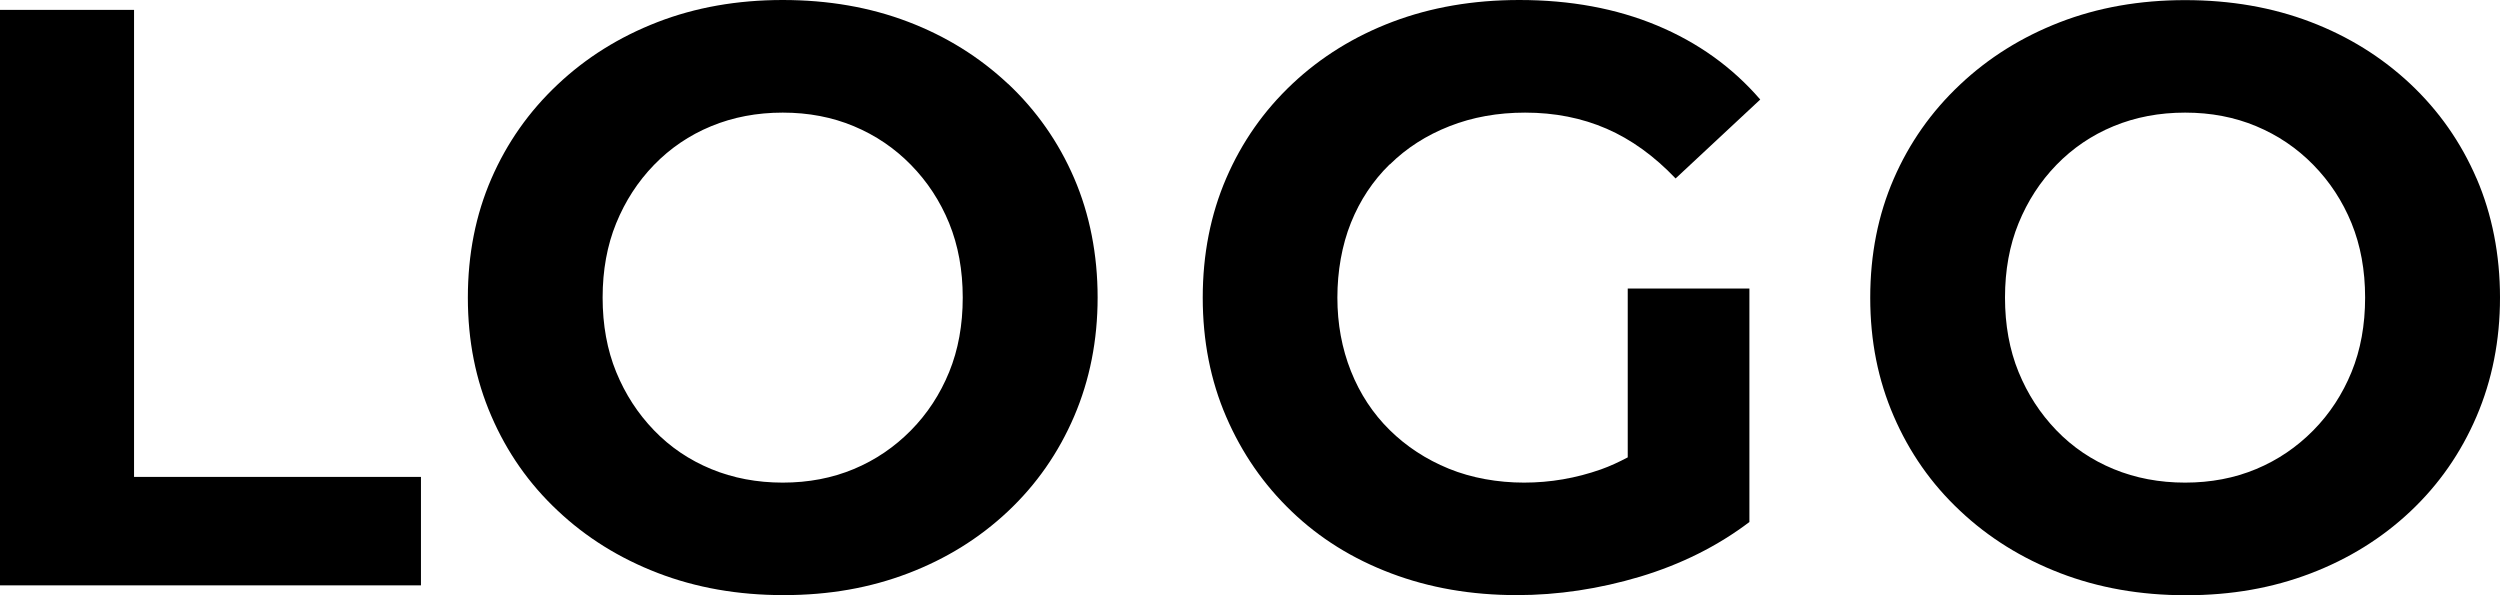
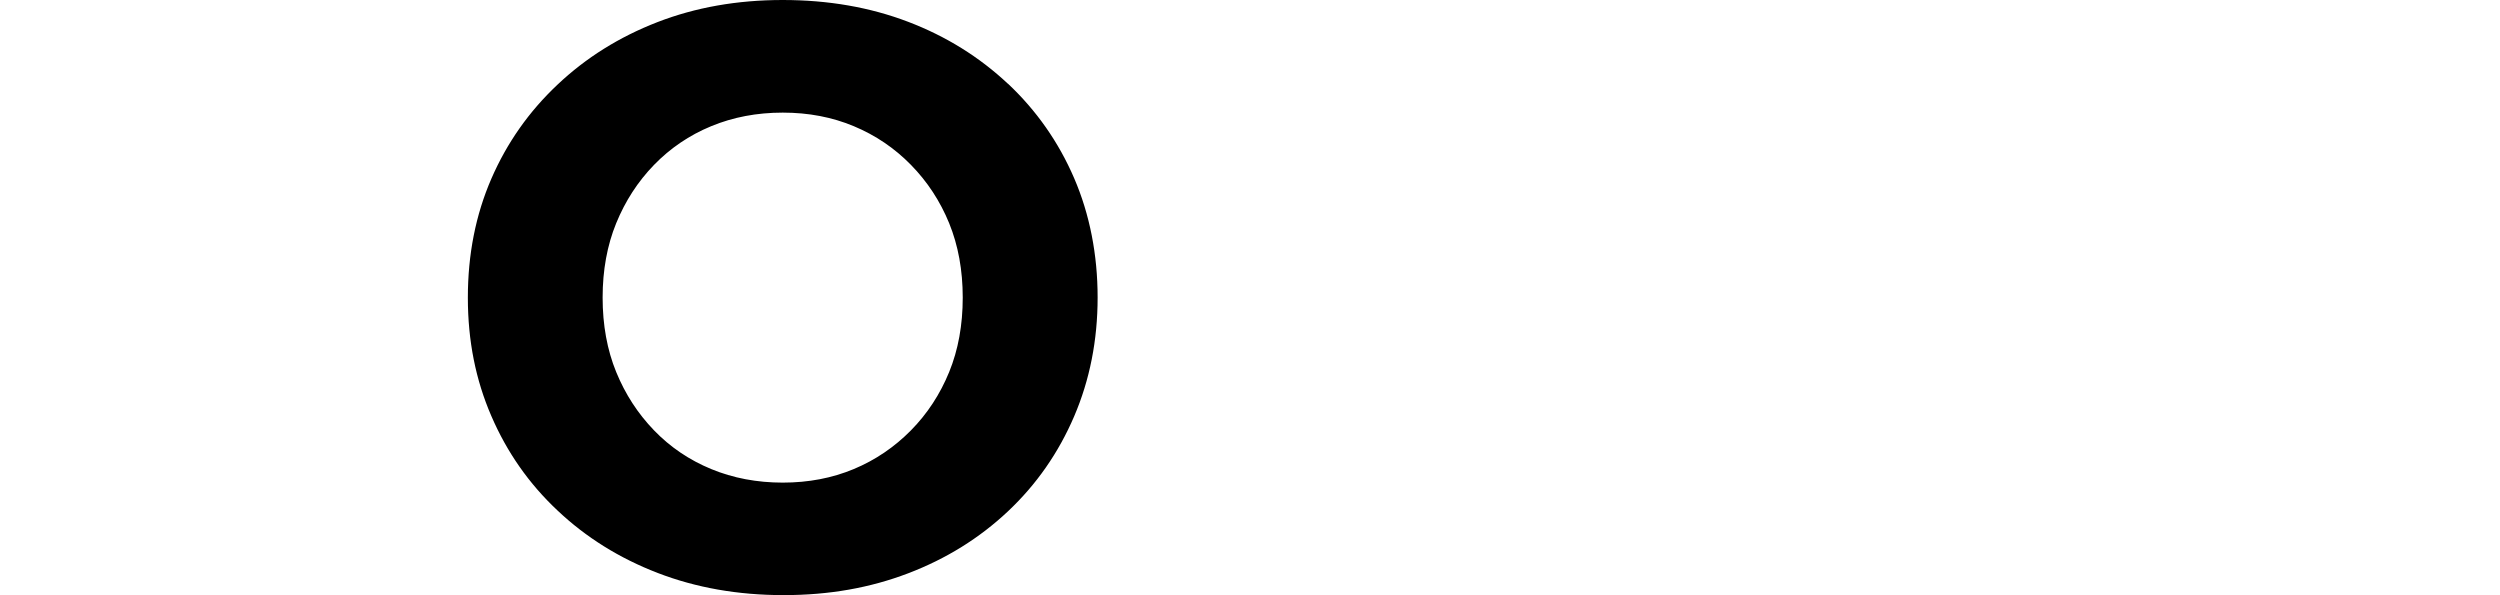
<svg xmlns="http://www.w3.org/2000/svg" id="Layer_1" viewBox="0 0 210 50">
-   <polygon points="11.26 .83 0 .83 0 49.17 35.36 49.17 35.36 40.06 11.26 40.06 11.26 .83" />
  <path d="m84.67,7.04c-2.4-2.25-5.19-3.99-8.39-5.21-3.2-1.22-6.71-1.83-10.53-1.83s-7.33.62-10.53,1.86c-3.2,1.24-6,2.99-8.39,5.25-2.4,2.26-4.25,4.89-5.56,7.91-1.31,3.02-1.97,6.34-1.97,9.98s.66,6.91,1.97,9.94c1.31,3.04,3.16,5.69,5.56,7.94,2.39,2.26,5.2,4.01,8.42,5.25,3.22,1.24,6.74,1.86,10.57,1.86s7.26-.61,10.46-1.83,6-2.96,8.39-5.21c2.39-2.25,4.25-4.92,5.56-7.98,1.31-3.06,1.97-6.39,1.97-9.98s-.66-6.98-1.97-10.02c-1.31-3.04-3.17-5.69-5.56-7.94Zm-4.94,24.21c-.76,1.86-1.83,3.5-3.21,4.9-1.38,1.4-2.98,2.49-4.8,3.25-1.82.76-3.81,1.14-5.97,1.14s-4.17-.38-6.01-1.14-3.44-1.84-4.8-3.25-2.42-3.04-3.18-4.9-1.14-3.95-1.14-6.25.38-4.39,1.14-6.25c.76-1.86,1.82-3.5,3.18-4.9,1.36-1.4,2.96-2.49,4.8-3.25,1.84-.76,3.84-1.14,6.01-1.14s4.15.38,5.97,1.14c1.82.76,3.42,1.84,4.8,3.25,1.38,1.41,2.45,3.04,3.21,4.9.76,1.87,1.14,3.95,1.14,6.25s-.38,4.39-1.14,6.25Z" />
-   <path d="m116.75,13.81c1.4-1.38,3.07-2.45,5.01-3.21,1.93-.76,4.05-1.14,6.35-1.14,2.49,0,4.76.45,6.84,1.35,2.07.9,4,2.29,5.8,4.18l7.11-6.63c-2.35-2.72-5.24-4.79-8.67-6.22-3.43-1.43-7.29-2.14-11.57-2.14-3.87,0-7.41.61-10.64,1.83-3.22,1.22-6.03,2.96-8.42,5.21-2.4,2.26-4.25,4.9-5.56,7.94-1.31,3.04-1.97,6.38-1.97,10.02s.66,6.98,1.97,10.01c1.31,3.04,3.14,5.69,5.49,7.94,2.35,2.26,5.13,3.99,8.36,5.21,3.22,1.22,6.74,1.83,10.56,1.83,3.46,0,6.91-.52,10.36-1.55,3.45-1.04,6.51-2.57,9.18-4.59v-19.61h-10.22v14.18c-.74.39-1.49.74-2.25,1.01-2.1.74-4.25,1.11-6.46,1.11s-4.41-.39-6.32-1.17c-1.91-.78-3.57-1.87-4.97-3.25-1.4-1.38-2.49-3.03-3.25-4.94s-1.14-3.97-1.14-6.18.38-4.4,1.14-6.29,1.84-3.52,3.25-4.9Z" />
-   <path d="m208.03,14.99c-1.31-3.04-3.17-5.69-5.56-7.94-2.4-2.25-5.19-3.99-8.39-5.21-3.2-1.22-6.71-1.83-10.53-1.83s-7.33.62-10.53,1.86c-3.2,1.24-6,2.99-8.39,5.25-2.4,2.26-4.25,4.89-5.56,7.91-1.31,3.02-1.97,6.34-1.97,9.98s.66,6.91,1.97,9.94c1.31,3.04,3.16,5.69,5.56,7.94,2.39,2.26,5.2,4.01,8.42,5.25,3.22,1.24,6.74,1.86,10.57,1.86s7.26-.61,10.46-1.83c3.2-1.22,6-2.96,8.39-5.21,2.39-2.25,4.25-4.92,5.56-7.98,1.31-3.06,1.97-6.39,1.97-9.98s-.66-6.98-1.97-10.02Zm-10.5,16.26c-.76,1.86-1.83,3.5-3.21,4.9-1.38,1.4-2.98,2.49-4.8,3.25-1.82.76-3.81,1.14-5.97,1.14s-4.17-.38-6.01-1.14-3.44-1.84-4.8-3.25-2.42-3.04-3.18-4.9-1.14-3.95-1.14-6.25.38-4.39,1.14-6.25c.76-1.86,1.82-3.5,3.18-4.9,1.36-1.4,2.96-2.49,4.8-3.25,1.84-.76,3.84-1.14,6.01-1.14s4.15.38,5.97,1.14c1.82.76,3.42,1.84,4.8,3.25,1.38,1.41,2.45,3.04,3.21,4.9.76,1.87,1.14,3.95,1.14,6.25s-.38,4.39-1.14,6.25Z" />
</svg>